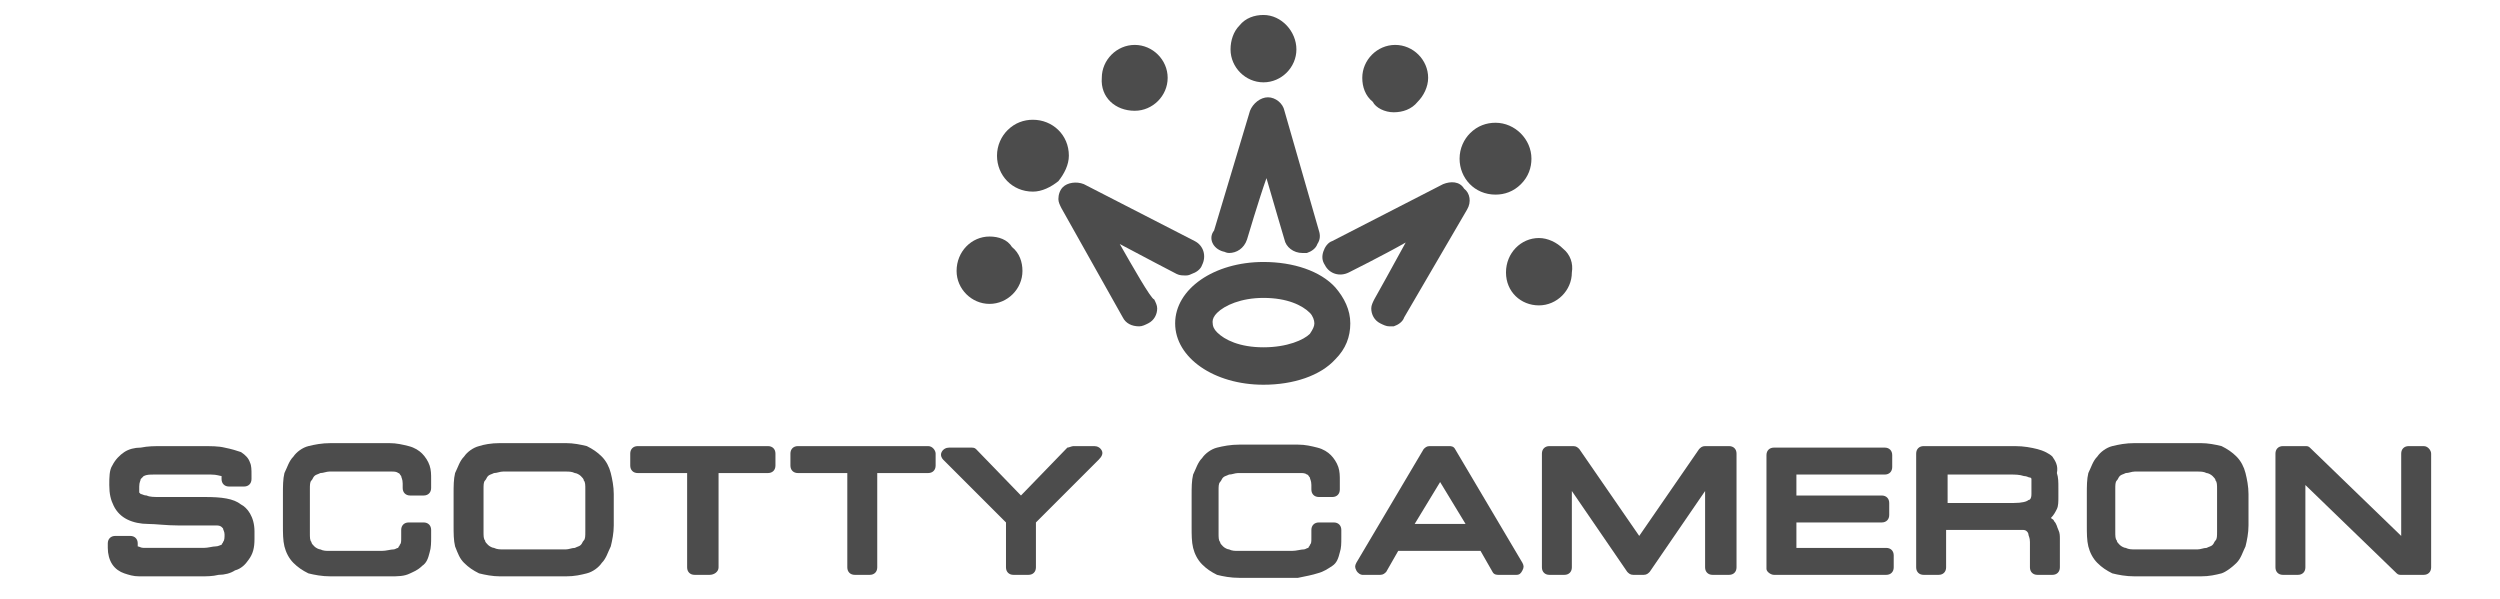
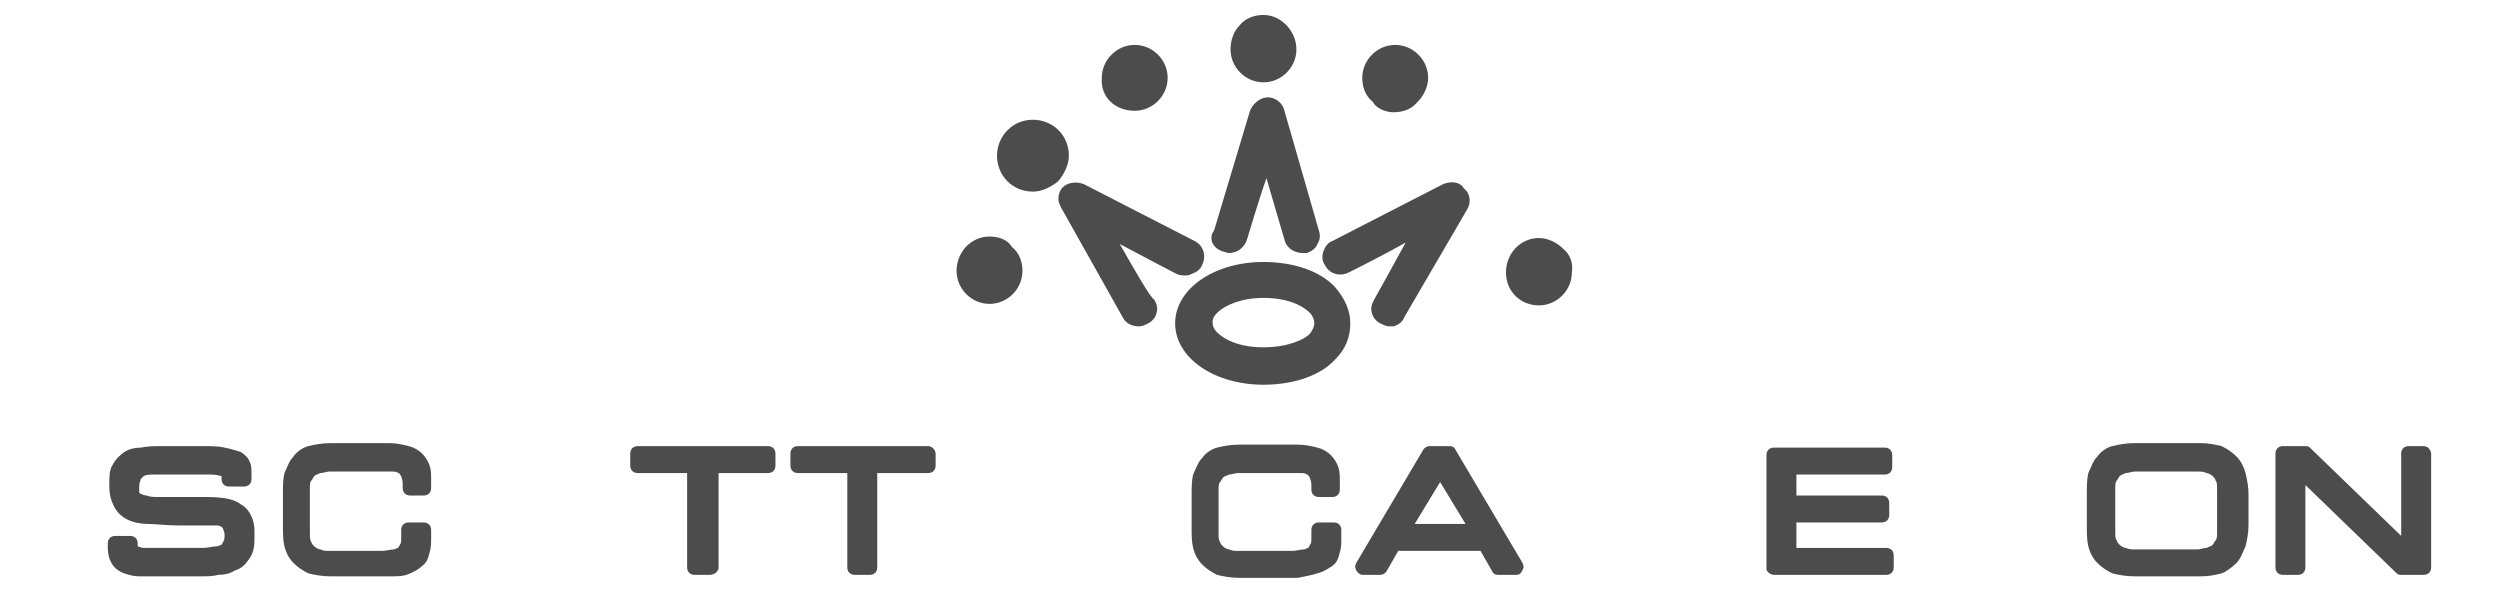
<svg xmlns="http://www.w3.org/2000/svg" version="1.1" id="Layer_1" x="0px" y="0px" width="167px" height="40px" viewBox="0 0 167 40" style="enable-background:new 0 0 167 40;" xml:space="preserve">
  <style type="text/css">
	.st0{fill:#4C4C4C;}
</style>
  <g>
    <path class="st0" d="M75.8,7.4L75.8,7.4c1.2,0,2.2-1,2.2-2.2C78,4,77,3,75.8,3c-1.2,0-2.2,1-2.2,2.2C73.5,6.5,74.5,7.4,75.8,7.4" />
    <path class="st0" d="M84.4,5.5c1.2,0,2.2-1,2.2-2.2c0-1.2-1-2.3-2.2-2.3c-0.6,0-1.2,0.2-1.6,0.7c-0.4,0.4-0.6,1-0.6,1.6   C82.2,4.5,83.2,5.5,84.4,5.5" />
    <path class="st0" d="M93.1,7.5c0.6,0,1.2-0.2,1.6-0.7c0.4-0.4,0.7-1,0.7-1.6c0-1.2-1-2.2-2.2-2.2c-1.2,0-2.2,1-2.2,2.2   c0,0.6,0.2,1.2,0.7,1.6C91.9,7.2,92.5,7.5,93.1,7.5" />
    <path class="st0" d="M81.7,16.8c0.1,0,0.2,0.1,0.4,0.1c0.5,0,1-0.3,1.2-0.9c0,0,0.8-2.7,1.3-4.1c0.4,1.4,1.2,4.1,1.2,4.1   c0.1,0.5,0.6,0.9,1.2,0.9c0.1,0,0.2,0,0.3,0c0.3-0.1,0.6-0.3,0.7-0.6c0.2-0.3,0.2-0.6,0.1-0.9l-2.3-8c-0.1-0.5-0.6-0.9-1.1-0.9   c-0.5,0-1,0.4-1.2,0.9l-2.4,8C80.7,15.9,81,16.6,81.7,16.8" />
    <path class="st0" d="M66.1,15.8c-1.2,0-2.2,1-2.2,2.3c0,1.2,1,2.2,2.2,2.2h0c1.2,0,2.2-1,2.2-2.2c0-0.6-0.2-1.2-0.7-1.6   C67.3,16,66.7,15.8,66.1,15.8" />
    <path class="st0" d="M84.4,17.5c-3.3,0-5.9,1.8-5.9,4.1c0,2.3,2.6,4.1,5.9,4.1c2,0,3.8-0.6,4.8-1.7c0.7-0.7,1-1.5,1-2.4   c0-0.9-0.4-1.7-1-2.4C88.2,18.1,86.4,17.5,84.4,17.5 M84.4,23.2c-1.6,0-2.6-0.5-3.1-1C81.1,22,81,21.8,81,21.5   c0-0.2,0.1-0.4,0.3-0.6c0.5-0.5,1.6-1,3.1-1c1.6,0,2.6,0.5,3.1,1c0.2,0.2,0.3,0.5,0.3,0.7c0,0.2-0.1,0.4-0.3,0.7   C87.1,22.7,86,23.2,84.4,23.2" />
    <path class="st0" d="M96.4,12.3L89,16.1c-0.3,0.1-0.5,0.4-0.6,0.7c-0.1,0.3-0.1,0.6,0.1,0.9c0.3,0.6,1,0.8,1.6,0.5   c0,0,2.4-1.2,3.8-2c-0.7,1.3-2.1,3.8-2.1,3.8c-0.1,0.2-0.2,0.4-0.2,0.6c0,0.4,0.2,0.8,0.6,1c0.2,0.1,0.4,0.2,0.6,0.2   c0.1,0,0.2,0,0.3,0c0.3-0.1,0.6-0.3,0.7-0.6L98,14c0.3-0.5,0.2-1.1-0.2-1.4C97.5,12.1,96.9,12.1,96.4,12.3" />
    <path class="st0" d="M104.4,16.6c-0.4-0.4-1-0.7-1.6-0.7c-1.2,0-2.2,1-2.2,2.3c0,1.3,1,2.2,2.2,2.2c1.2,0,2.2-1,2.2-2.2   C105.1,17.6,104.9,17,104.4,16.6" />
    <path class="st0" d="M74.8,16.3c1.3,0.7,3.8,2,3.8,2c0.2,0.1,0.4,0.1,0.6,0.1c0.1,0,0.2,0,0.4-0.1c0.3-0.1,0.6-0.3,0.7-0.6   c0.3-0.6,0.1-1.3-0.5-1.6l-7.4-3.8c-0.5-0.2-1.1-0.1-1.4,0.2c-0.2,0.2-0.3,0.5-0.3,0.8c0,0.2,0.1,0.4,0.2,0.6l4.1,7.3   c0.2,0.4,0.6,0.6,1.1,0.6c0.2,0,0.4-0.1,0.6-0.2c0.4-0.2,0.6-0.6,0.6-1c0-0.2-0.1-0.4-0.2-0.6C76.9,20,75.6,17.7,74.8,16.3" />
    <path class="st0" d="M71.4,10.4C71.4,9,70.3,8,69,8c-0.6,0-1.2,0.2-1.7,0.7c-0.4,0.4-0.7,1-0.7,1.7c0,1.3,1,2.4,2.4,2.4h0   c0.6,0,1.2-0.3,1.7-0.7C71.1,11.6,71.4,11,71.4,10.4" />
-     <path class="st0" d="M102.3,10.6c0-1.3-1.1-2.4-2.4-2.4c-0.6,0-1.2,0.2-1.7,0.7c-0.4,0.4-0.7,1-0.7,1.7c0,1.3,1,2.4,2.4,2.4   c0.6,0,1.2-0.2,1.7-0.7C102.1,11.8,102.3,11.2,102.3,10.6" />
    <path class="st0" d="M16.6,37.4C16.9,37,17,36.6,17,36v-0.5c0-1-0.5-1.6-0.9-1.8c-0.5-0.4-1.3-0.5-2.4-0.5h-3c-0.4,0-0.7,0-0.9-0.1   c-0.2,0-0.3-0.1-0.4-0.1c0,0-0.1-0.1-0.1-0.1c0-0.1,0-0.2,0-0.4c0-0.3,0.1-0.4,0.1-0.5c0,0,0.1-0.1,0.2-0.2   c0.2-0.1,0.4-0.1,0.7-0.1c0.3,0,0.7,0,1.2,0h1.1c0.7,0,1.2,0,1.5,0c0.4,0,0.6,0.1,0.7,0.1c0,0,0,0,0,0c0,0,0,0.1,0,0.2   c0,0.3,0.2,0.5,0.5,0.5h1c0.3,0,0.5-0.2,0.5-0.5v-0.3c0-0.3,0-0.6-0.1-0.8c-0.1-0.3-0.3-0.5-0.6-0.7c-0.3-0.1-0.6-0.2-1.1-0.3   c-0.4-0.1-0.9-0.1-1.6-0.1h-2.5c-0.6,0-1,0-1.5,0.1C9,29.9,8.6,30,8.3,30.2c-0.3,0.2-0.6,0.5-0.8,0.9c-0.2,0.3-0.2,0.8-0.2,1.3   c0,0.6,0.1,1,0.3,1.4c0.2,0.4,0.5,0.7,0.9,0.9c0.4,0.2,0.9,0.3,1.4,0.3c0.5,0,1.2,0.1,2,0.1h1.9c0.3,0,0.5,0,0.7,0   c0.2,0,0.3,0.1,0.3,0.1c0,0,0.1,0.1,0.1,0.1c0,0.1,0.1,0.2,0.1,0.4c0,0.2,0,0.4-0.1,0.5c0,0.1-0.1,0.1-0.1,0.2   c-0.1,0-0.2,0.1-0.4,0.1c-0.2,0-0.5,0.1-0.8,0.1h-3.2c-0.3,0-0.6,0-0.8,0c-0.2,0-0.3-0.1-0.4-0.1c0,0,0,0,0,0c0,0,0,0,0-0.1v-0.1   c0-0.3-0.2-0.5-0.5-0.5h-1c-0.3,0-0.5,0.2-0.5,0.5v0.3c0,0.4,0.1,0.8,0.3,1.1c0.2,0.3,0.5,0.5,0.8,0.6c0.3,0.1,0.6,0.2,1,0.2   c0.3,0,0.7,0,1.1,0h3c0.4,0,0.8,0,1.2-0.1c0.4,0,0.8-0.1,1.1-0.3C16.1,38,16.4,37.7,16.6,37.4" />
    <path class="st0" d="M28.2,37.8c0.3-0.2,0.4-0.5,0.5-0.9c0.1-0.3,0.1-0.7,0.1-1v-0.5c0-0.3-0.2-0.5-0.5-0.5h-1   c-0.3,0-0.5,0.2-0.5,0.5v0.5c0,0.3,0,0.4-0.1,0.5c0,0.1-0.1,0.1-0.1,0.2c-0.1,0-0.2,0.1-0.3,0.1c-0.2,0-0.5,0.1-0.8,0.1H22   c-0.2,0-0.4,0-0.6-0.1c-0.1,0-0.3-0.1-0.4-0.2c-0.1-0.1-0.2-0.2-0.2-0.3c-0.1-0.1-0.1-0.3-0.1-0.6v-2.9c0-0.3,0-0.5,0.1-0.6   c0.1-0.1,0.1-0.2,0.2-0.3c0.1-0.1,0.2-0.1,0.4-0.2c0.2,0,0.4-0.1,0.6-0.1h3.6c0.2,0,0.4,0,0.6,0c0.1,0,0.3,0,0.4,0.1   c0.1,0,0.1,0.1,0.2,0.2c0,0.1,0.1,0.2,0.1,0.5v0.3c0,0.3,0.2,0.5,0.5,0.5h0.9c0.3,0,0.5-0.2,0.5-0.5v-0.6c0-0.3,0-0.6-0.1-0.9   c-0.1-0.3-0.3-0.6-0.5-0.8c-0.2-0.2-0.5-0.4-0.9-0.5c-0.4-0.1-0.8-0.2-1.3-0.2h-3.9c-0.6,0-1.1,0.1-1.5,0.2c-0.4,0.1-0.8,0.4-1,0.7   c-0.3,0.3-0.4,0.7-0.6,1.1c-0.1,0.4-0.1,0.9-0.1,1.4v2.1c0,0.5,0,1,0.1,1.4c0.1,0.4,0.3,0.8,0.6,1.1c0.3,0.3,0.6,0.5,1,0.7   c0.4,0.1,0.9,0.2,1.5,0.2h3.9c0.6,0,1,0,1.4-0.2C27.6,38.2,27.9,38.1,28.2,37.8" />
-     <path class="st0" d="M31,37.6c0.3,0.3,0.6,0.5,1,0.7c0.4,0.1,0.9,0.2,1.4,0.2h4.4c0.6,0,1-0.1,1.4-0.2c0.4-0.1,0.8-0.4,1-0.7   c0.3-0.3,0.4-0.7,0.6-1.1c0.1-0.4,0.2-0.9,0.2-1.4v-2.1c0-0.5-0.1-1-0.2-1.4c-0.1-0.4-0.3-0.8-0.6-1.1c-0.3-0.3-0.6-0.5-1-0.7   c-0.4-0.1-0.9-0.2-1.4-0.2h-4.4c-0.6,0-1.1,0.1-1.4,0.2c-0.4,0.1-0.8,0.4-1,0.7c-0.3,0.3-0.4,0.7-0.6,1.1c-0.1,0.4-0.1,0.9-0.1,1.4   v2.1c0,0.5,0,1,0.1,1.4C30.6,37,30.7,37.3,31,37.6 M32.3,32.7c0-0.3,0-0.5,0.1-0.6c0.1-0.1,0.1-0.2,0.2-0.3   c0.1-0.1,0.2-0.1,0.4-0.2c0.2,0,0.4-0.1,0.6-0.1h4.2c0.2,0,0.4,0,0.6,0.1c0.1,0,0.3,0.1,0.4,0.2c0.1,0.1,0.2,0.2,0.2,0.3   c0.1,0.1,0.1,0.3,0.1,0.6v2.8c0,0.3,0,0.5-0.1,0.6c-0.1,0.1-0.1,0.2-0.2,0.3c-0.1,0.1-0.2,0.1-0.4,0.2c-0.2,0-0.4,0.1-0.6,0.1h-4.2   c-0.2,0-0.4,0-0.6-0.1c-0.1,0-0.3-0.1-0.4-0.2c-0.1-0.1-0.2-0.2-0.2-0.3c-0.1-0.1-0.1-0.3-0.1-0.6V32.7z" />
    <path class="st0" d="M48,37.9v-6.3h3.3c0.3,0,0.5-0.2,0.5-0.5v-0.8c0-0.3-0.2-0.5-0.5-0.5h-8.7c-0.3,0-0.5,0.2-0.5,0.5v0.8   c0,0.3,0.2,0.5,0.5,0.5h3.3v6.3c0,0.3,0.2,0.5,0.5,0.5h1C47.7,38.4,48,38.2,48,37.9" />
    <path class="st0" d="M62,29.8h-8.7c-0.3,0-0.5,0.2-0.5,0.5v0.8c0,0.3,0.2,0.5,0.5,0.5h3.3v6.3c0,0.3,0.2,0.5,0.5,0.5h1   c0.3,0,0.5-0.2,0.5-0.5v-6.3H62c0.3,0,0.5-0.2,0.5-0.5v-0.8C62.5,30.1,62.3,29.8,62,29.8" />
-     <path class="st0" d="M73.6,30.1c-0.1-0.2-0.3-0.3-0.5-0.3h-1.4c-0.1,0-0.3,0.1-0.4,0.1l-3.1,3.2L65.2,30c-0.1-0.1-0.2-0.1-0.4-0.1   h-1.4c-0.2,0-0.4,0.1-0.5,0.3c-0.1,0.2,0,0.4,0.1,0.5l4.2,4.2v3c0,0.3,0.2,0.5,0.5,0.5h1c0.3,0,0.5-0.2,0.5-0.5v-3l4.2-4.2   C73.6,30.5,73.7,30.3,73.6,30.1" />
    <path class="st0" d="M88,38.3c0.4-0.1,0.7-0.3,1-0.5c0.3-0.2,0.4-0.5,0.5-0.9c0.1-0.3,0.1-0.6,0.1-1v-0.5c0-0.3-0.2-0.5-0.5-0.5h-1   c-0.3,0-0.5,0.2-0.5,0.5v0.5c0,0.3,0,0.4-0.1,0.5c0,0.1-0.1,0.1-0.1,0.2c-0.1,0-0.2,0.1-0.3,0.1c-0.2,0-0.5,0.1-0.8,0.1h-3.6   c-0.2,0-0.4,0-0.6-0.1c-0.1,0-0.3-0.1-0.4-0.2c-0.1-0.1-0.2-0.2-0.2-0.3c-0.1-0.1-0.1-0.3-0.1-0.6v-2.8c0-0.3,0-0.5,0.1-0.6   c0.1-0.1,0.1-0.2,0.2-0.3c0.1-0.1,0.2-0.1,0.4-0.2c0.2,0,0.4-0.1,0.6-0.1h3.6c0.2,0,0.4,0,0.6,0c0.1,0,0.3,0,0.4,0.1   c0.1,0,0.1,0.1,0.2,0.2c0,0.1,0.1,0.2,0.1,0.5v0.3c0,0.3,0.2,0.5,0.5,0.5H89c0.3,0,0.5-0.2,0.5-0.5v-0.6c0-0.3,0-0.6-0.1-0.9   c-0.1-0.3-0.3-0.6-0.5-0.8c-0.2-0.2-0.5-0.4-0.9-0.5c-0.4-0.1-0.8-0.2-1.3-0.2h-3.9c-0.6,0-1.1,0.1-1.5,0.2c-0.4,0.1-0.8,0.4-1,0.7   c-0.3,0.3-0.4,0.7-0.6,1.1c-0.1,0.4-0.1,0.9-0.1,1.4v2.1c0,0.5,0,1,0.1,1.4c0.1,0.4,0.3,0.8,0.6,1.1c0.3,0.3,0.6,0.5,1,0.7   c0.4,0.1,0.9,0.2,1.5,0.2h3.9C87.2,38.5,87.7,38.4,88,38.3" />
    <path class="st0" d="M99.7,38.2c0.1,0.2,0.3,0.2,0.4,0.2h1.2c0.2,0,0.3-0.1,0.4-0.3c0.1-0.2,0.1-0.3,0-0.5l-4.5-7.6   c-0.1-0.2-0.3-0.2-0.4-0.2h-1.3c-0.2,0-0.3,0.1-0.4,0.2l-4.5,7.6c-0.1,0.2-0.1,0.3,0,0.5c0.1,0.2,0.3,0.3,0.4,0.3h1.2   c0.2,0,0.3-0.1,0.4-0.2l0.8-1.4h5.5L99.7,38.2z M94.5,35l1.7-2.8l1.7,2.8H94.5z" />
-     <path class="st0" d="M115.5,38.4c0.3,0,0.5-0.2,0.5-0.5v-7.6c0-0.3-0.2-0.5-0.5-0.5h-1.6c-0.2,0-0.3,0.1-0.4,0.2l-4,5.8l-4-5.8   c-0.1-0.1-0.2-0.2-0.4-0.2h-1.6c-0.3,0-0.5,0.2-0.5,0.5v7.6c0,0.3,0.2,0.5,0.5,0.5h1c0.3,0,0.5-0.2,0.5-0.5v-5.1l3.7,5.4   c0.1,0.1,0.2,0.2,0.4,0.2h0.7c0.2,0,0.3-0.1,0.4-0.2l3.7-5.4v5.1c0,0.3,0.2,0.5,0.5,0.5H115.5z" />
    <path class="st0" d="M118.5,38.4h7.5c0.3,0,0.5-0.2,0.5-0.5v-0.8c0-0.3-0.2-0.5-0.5-0.5h-6v-1.7h5.7c0.3,0,0.5-0.2,0.5-0.5v-0.8   c0-0.3-0.2-0.5-0.5-0.5H120v-1.4h5.9c0.3,0,0.5-0.2,0.5-0.5v-0.8c0-0.3-0.2-0.5-0.5-0.5h-7.4c-0.3,0-0.5,0.2-0.5,0.5v7.6   C118,38.2,118.3,38.4,118.5,38.4" />
-     <path class="st0" d="M137.1,30.5c-0.2-0.2-0.6-0.4-1-0.5c-0.4-0.1-0.9-0.2-1.5-0.2h-6.1c-0.3,0-0.5,0.2-0.5,0.5v7.6   c0,0.3,0.2,0.5,0.5,0.5h1c0.3,0,0.5-0.2,0.5-0.5v-2.5h4.5c0.2,0,0.4,0,0.6,0c0.1,0,0.2,0,0.3,0.1c0,0,0.1,0.1,0.1,0.2   c0,0.1,0.1,0.2,0.1,0.5v1.7c0,0.3,0.2,0.5,0.5,0.5h1c0.3,0,0.5-0.2,0.5-0.5V36c0-0.2,0-0.4-0.1-0.6c-0.1-0.2-0.1-0.4-0.3-0.6   c0-0.1-0.1-0.1-0.2-0.2c0,0,0,0,0,0c0.2-0.2,0.3-0.4,0.4-0.6c0.1-0.2,0.1-0.5,0.1-0.8v-0.6c0-0.4,0-0.7-0.1-1   C137.5,31.1,137.3,30.8,137.1,30.5 M130.1,31.7h4.2c0.3,0,0.6,0,0.9,0.1c0.2,0,0.3,0.1,0.4,0.1c0.1,0,0.1,0.1,0.1,0.1   c0,0.1,0,0.2,0,0.4V33c0,0.3-0.1,0.4-0.2,0.4c-0.1,0.1-0.4,0.2-1,0.2h-4.4V31.7z" />
    <path class="st0" d="M149.4,37.6c0.3-0.3,0.4-0.7,0.6-1.1c0.1-0.4,0.2-0.9,0.2-1.4v-2.1c0-0.5-0.1-1-0.2-1.4   c-0.1-0.4-0.3-0.8-0.6-1.1c-0.3-0.3-0.6-0.5-1-0.7c-0.4-0.1-0.9-0.2-1.4-0.2h-4.4c-0.6,0-1.1,0.1-1.5,0.2c-0.4,0.1-0.8,0.4-1,0.7   c-0.3,0.3-0.4,0.7-0.6,1.1c-0.1,0.4-0.1,0.9-0.1,1.4v2.1c0,0.5,0,1,0.1,1.4c0.1,0.4,0.3,0.8,0.6,1.1c0.3,0.3,0.6,0.5,1,0.7   c0.4,0.1,0.9,0.2,1.5,0.2h4.4c0.6,0,1-0.1,1.4-0.2C148.7,38.2,149.1,37.9,149.4,37.6 M148.1,35.5c0,0.3,0,0.5-0.1,0.6   c-0.1,0.1-0.1,0.2-0.2,0.3c-0.1,0.1-0.2,0.1-0.4,0.2c-0.2,0-0.4,0.1-0.6,0.1h-4.2c-0.2,0-0.4,0-0.6-0.1c-0.1,0-0.3-0.1-0.4-0.2   c-0.1-0.1-0.2-0.2-0.2-0.3c-0.1-0.1-0.1-0.3-0.1-0.6v-2.8c0-0.3,0-0.5,0.1-0.6c0.1-0.1,0.1-0.2,0.2-0.3c0.1-0.1,0.2-0.1,0.4-0.2   c0.2,0,0.4-0.1,0.6-0.1h4.2c0.2,0,0.4,0,0.6,0.1c0.1,0,0.3,0.1,0.4,0.2c0.1,0.1,0.2,0.2,0.2,0.3c0.1,0.1,0.1,0.3,0.1,0.6V35.5z" />
    <path class="st0" d="M161.9,29.8h-1c-0.3,0-0.5,0.2-0.5,0.5v5.5l-6.1-5.9c-0.1-0.1-0.2-0.1-0.3-0.1h-1.5c-0.3,0-0.5,0.2-0.5,0.5   v7.6c0,0.3,0.2,0.5,0.5,0.5h1c0.3,0,0.5-0.2,0.5-0.5v-5.5l6.1,5.9c0.1,0.1,0.2,0.1,0.3,0.1h1.5c0.3,0,0.5-0.2,0.5-0.5v-7.6   C162.4,30.1,162.2,29.8,161.9,29.8" />
  </g>
</svg>